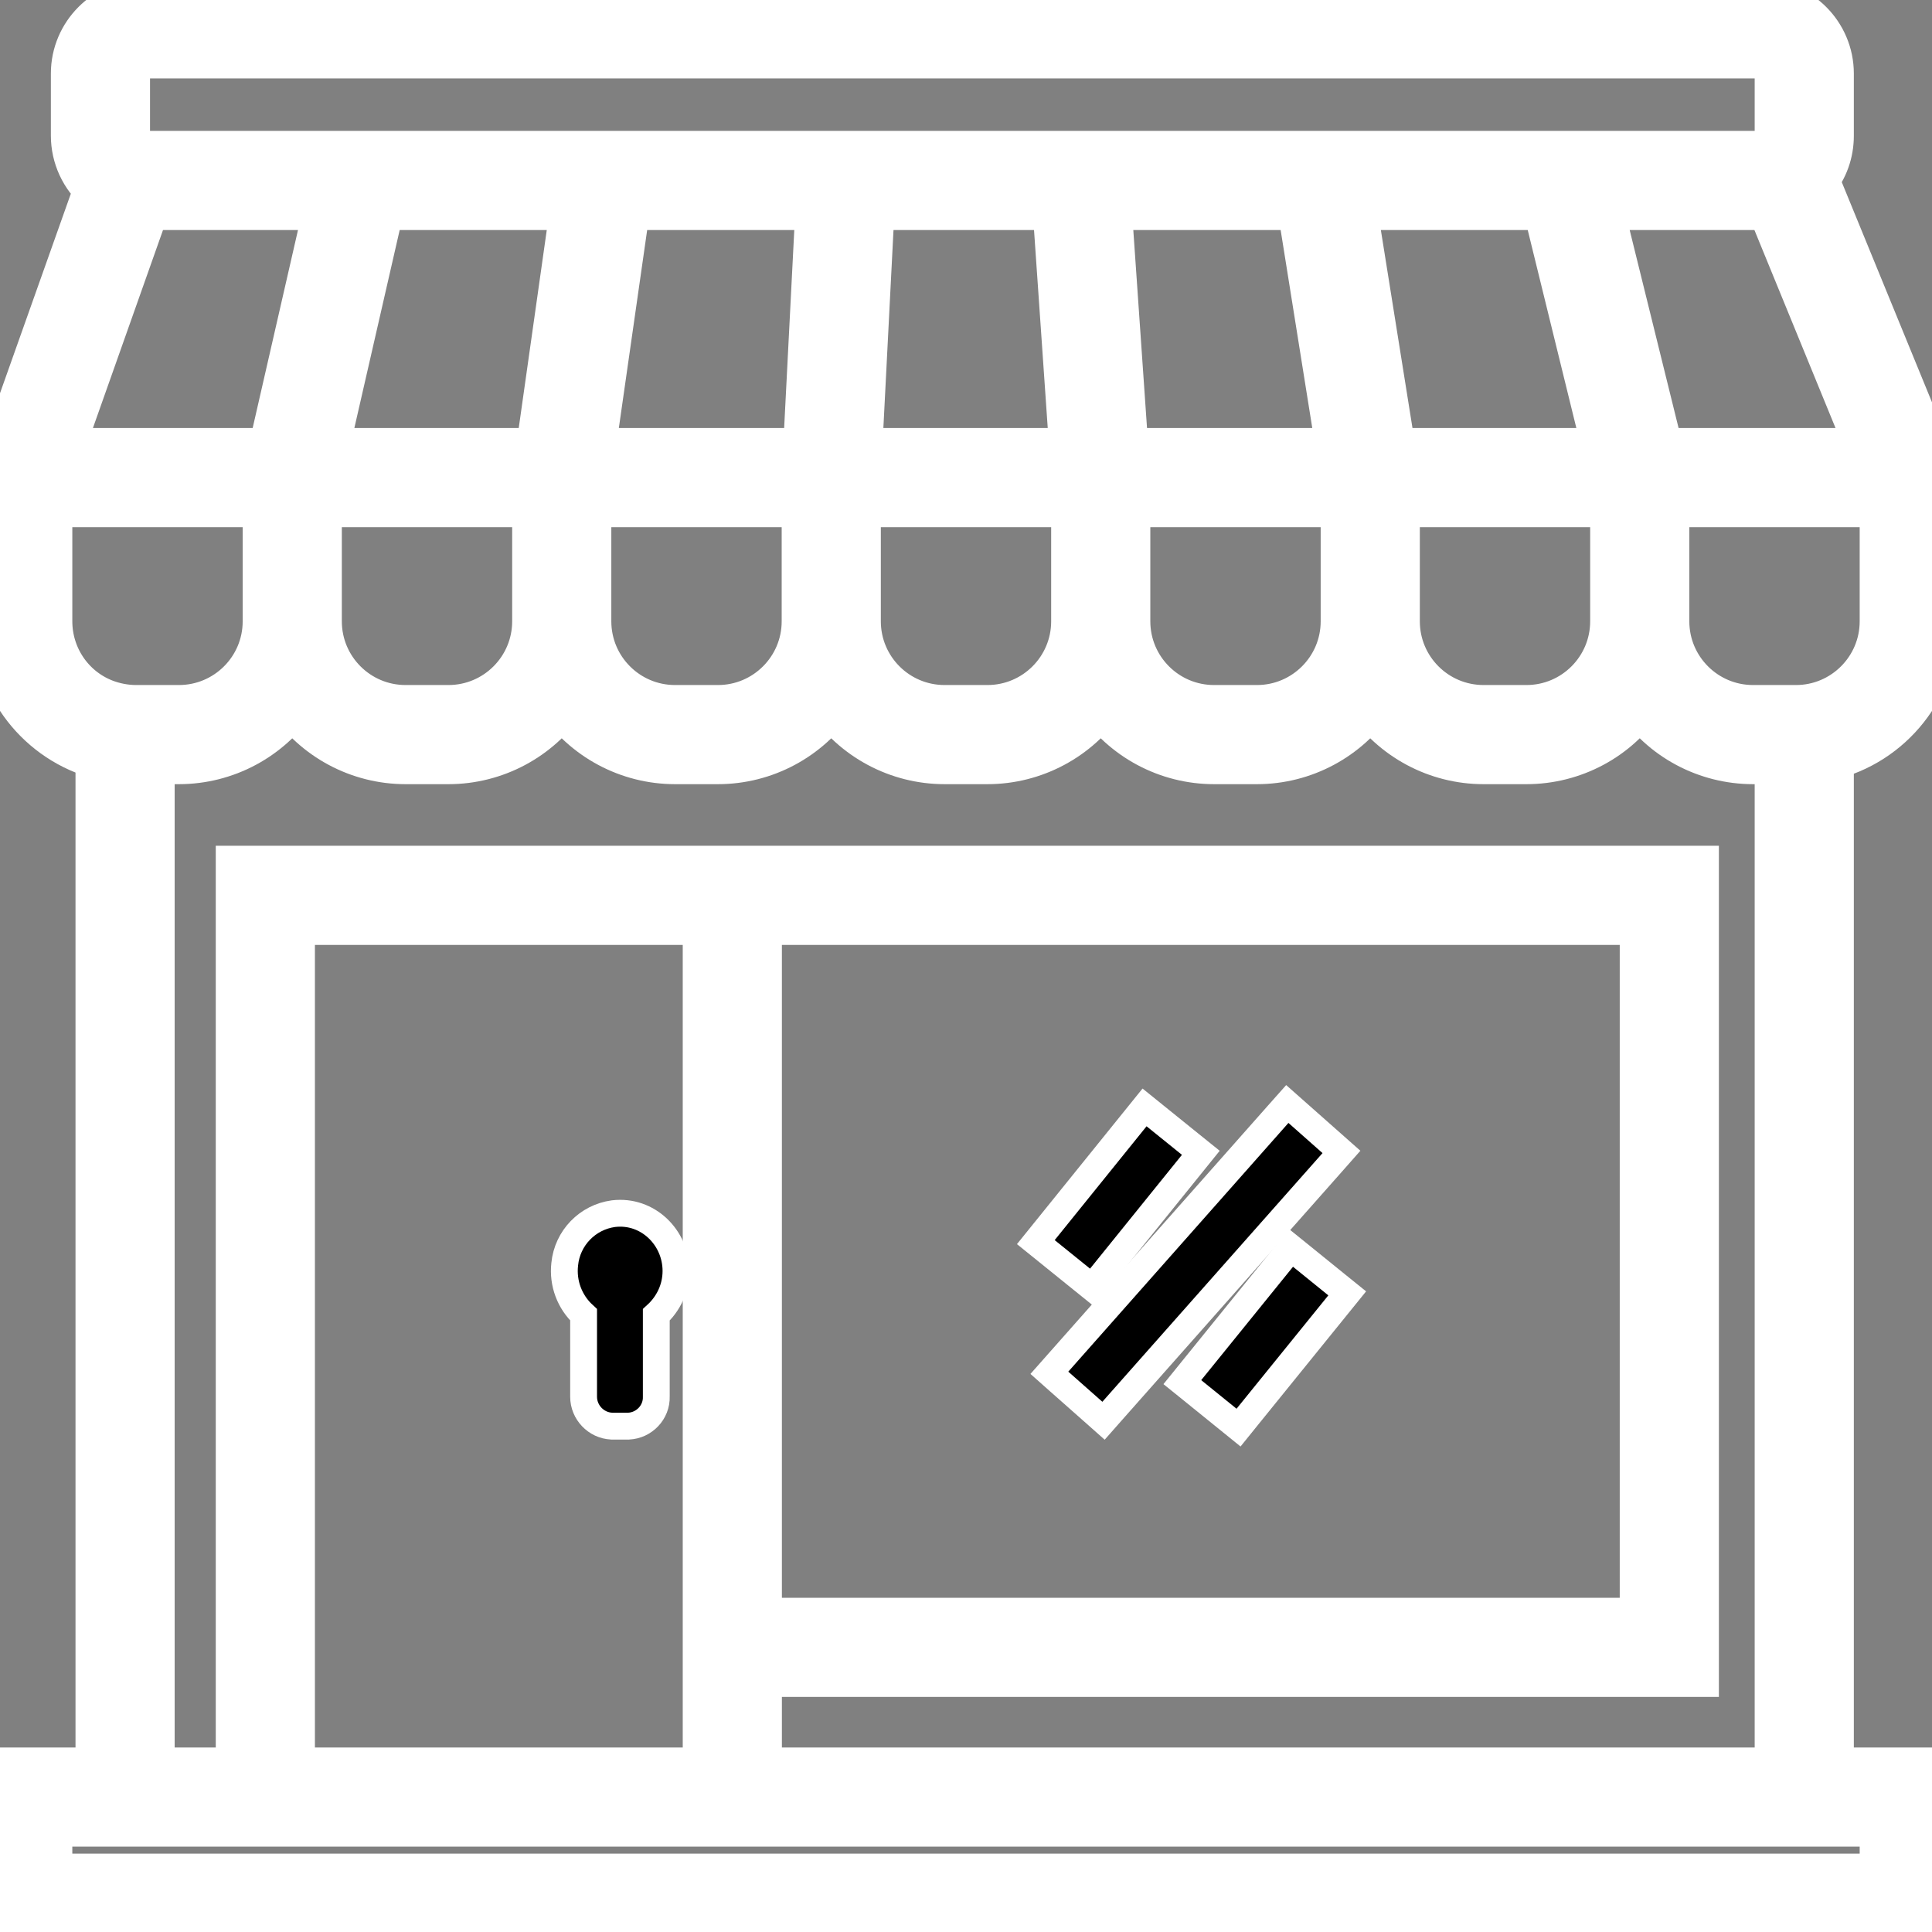
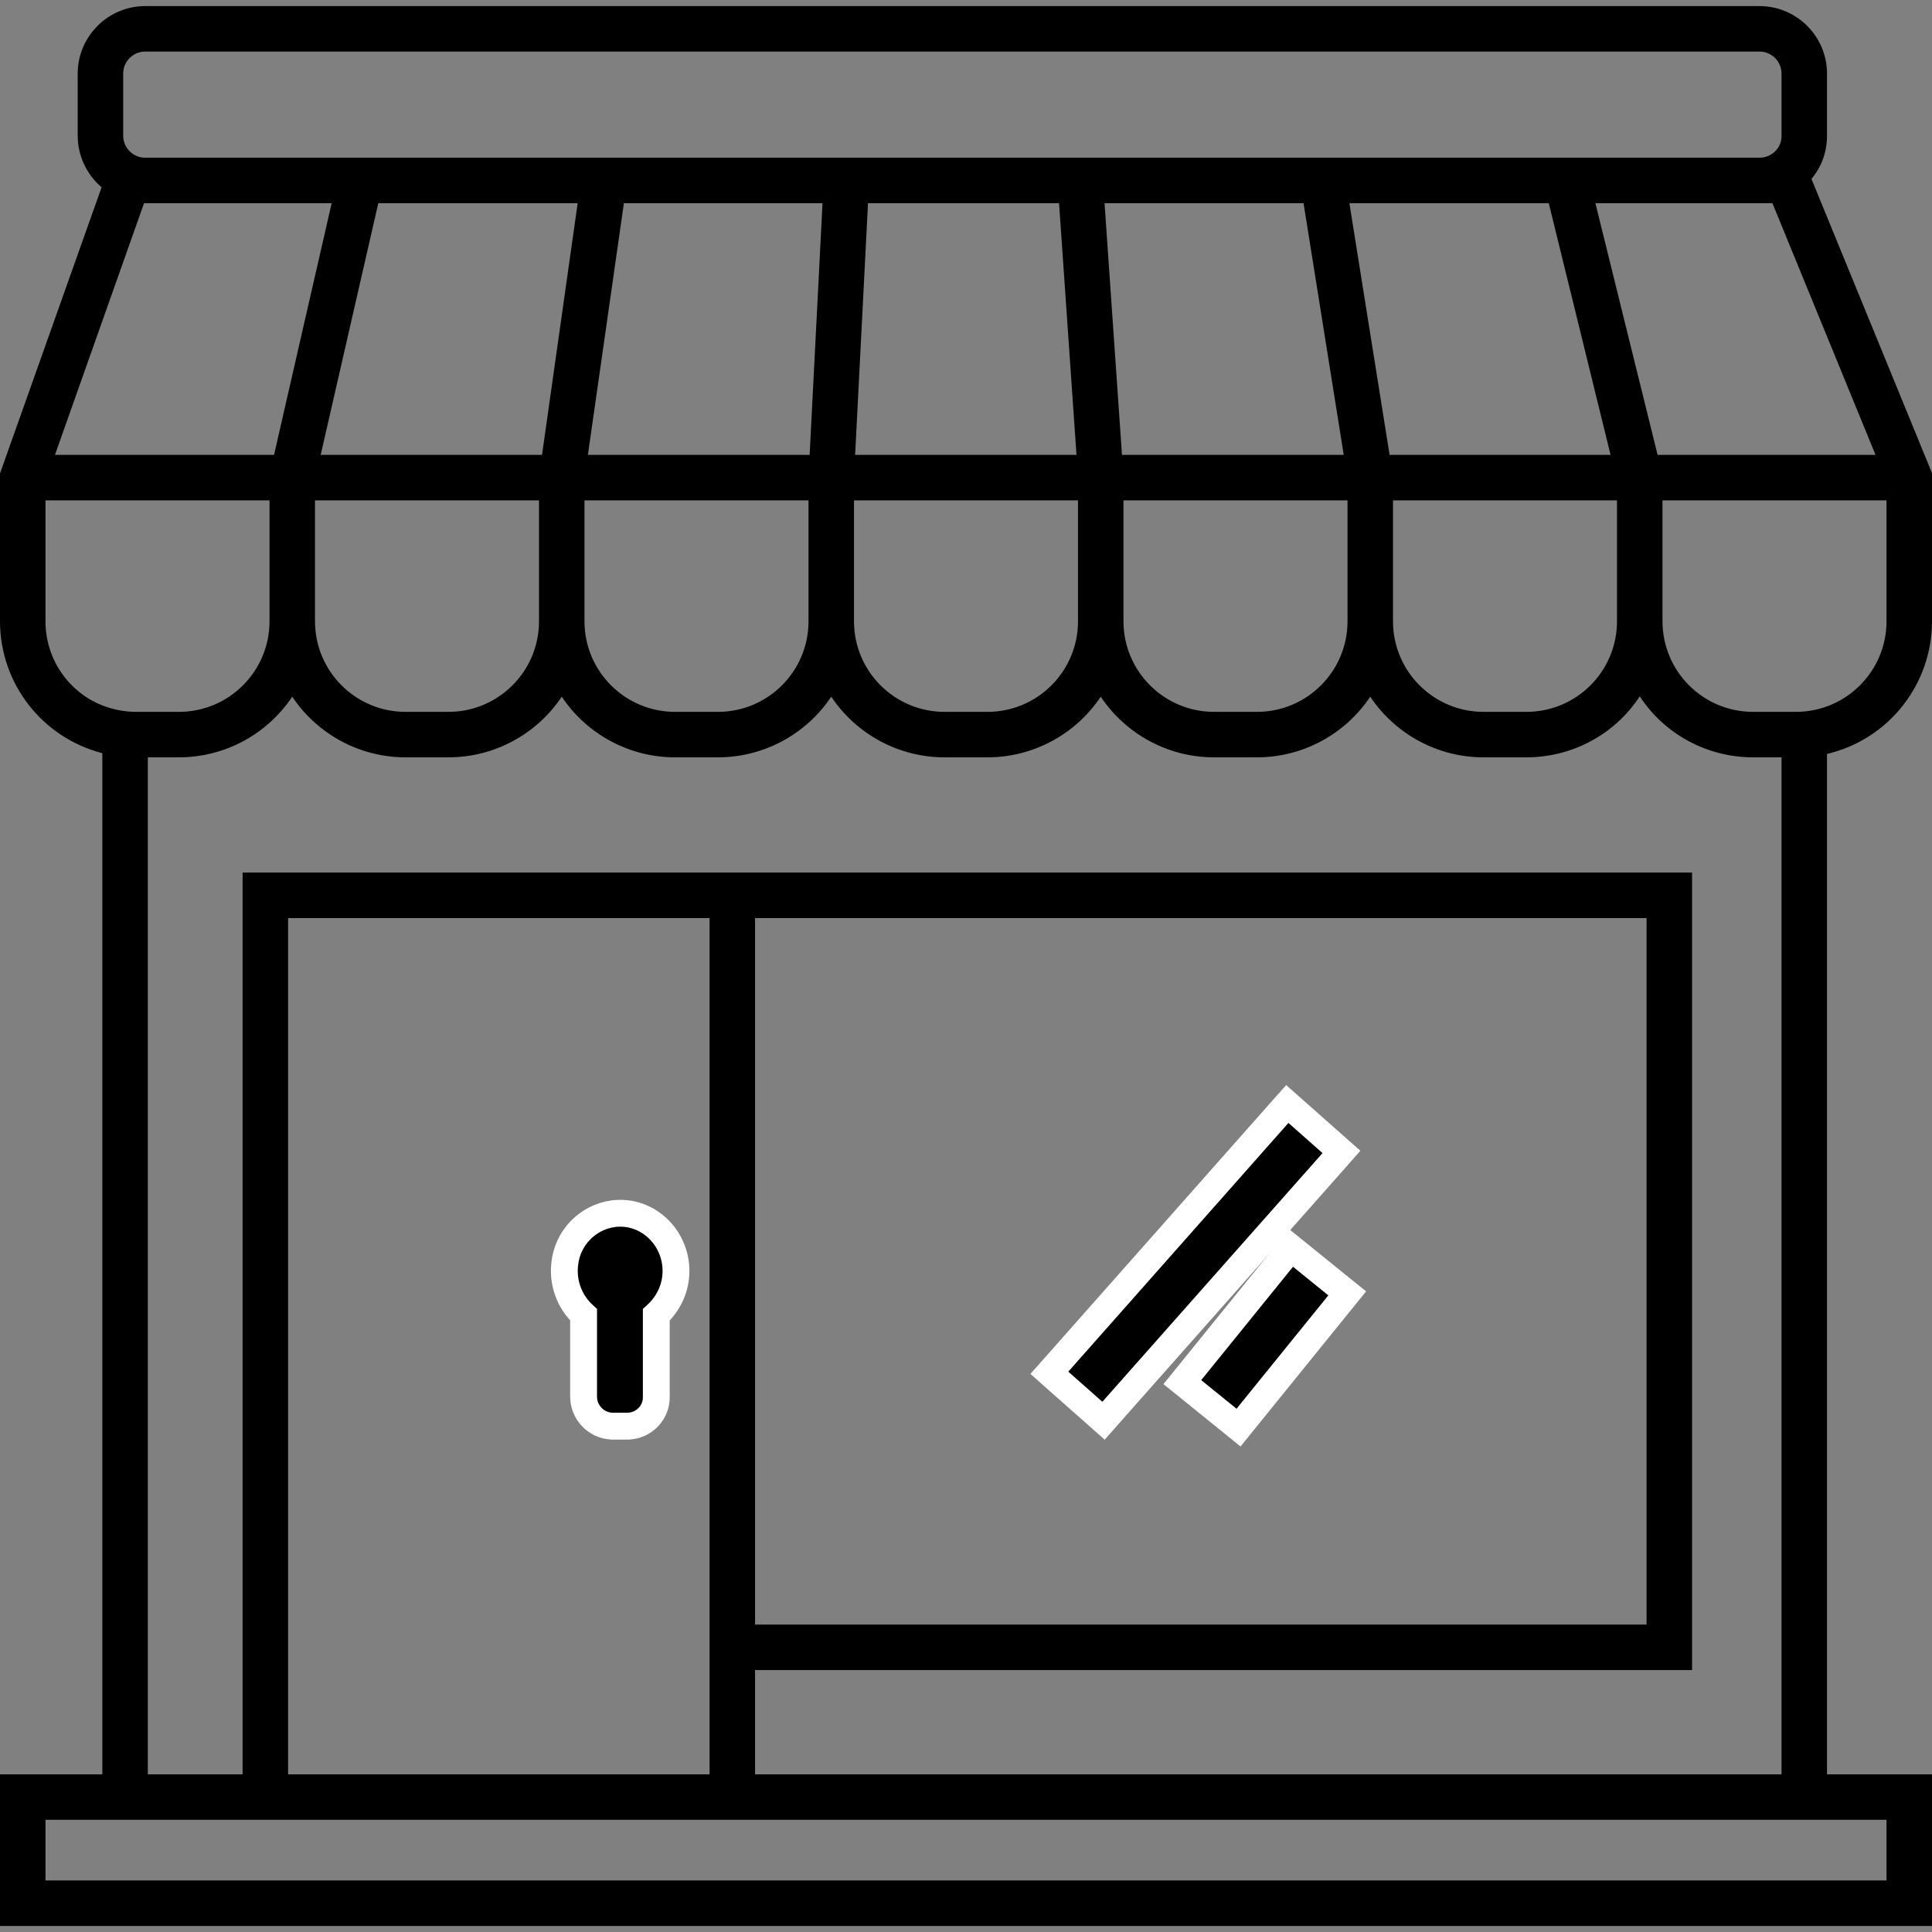
<svg xmlns="http://www.w3.org/2000/svg" width="72" height="72" viewBox="0 0 72 72" fill="none">
  <rect x="0" y="0" width="72" height="72" fill="#808080" stroke="none" />
  <g clip-path="url(#clip0_98_12)">
-     <path d="M38.916 45.901L38.602 46.29L38.991 46.604L40.309 47.668L40.698 47.982L41.012 47.593L44.437 43.351L44.751 42.962L44.361 42.648L43.043 41.584L42.654 41.27L42.34 41.659L38.916 45.901Z" fill="black" stroke="white" />
    <path d="M44.377 51.119L44.062 51.508L44.451 51.822L45.768 52.888L46.157 53.203L46.471 52.814L49.892 48.589L50.207 48.2L49.818 47.886L48.501 46.819L48.112 46.505L47.798 46.894L44.377 51.119Z" fill="black" stroke="white" />
    <path d="M39.438 50.786L39.107 51.16L39.481 51.492L40.751 52.615L41.125 52.947L41.456 52.572L49.661 43.304L49.992 42.929L49.618 42.598L48.348 41.474L47.974 41.143L47.642 41.517L39.438 50.786Z" fill="black" stroke="white" />
    <path d="M22.791 53.147L22.802 53.148H22.814H23.407H23.418L23.43 53.147C24.001 53.121 24.477 52.636 24.458 52.045V49.001C24.91 48.589 25.192 48.008 25.192 47.364C25.192 46.116 24.137 45.078 22.867 45.229L22.867 45.229L22.86 45.23C21.898 45.36 21.14 46.135 21.045 47.115C20.966 47.825 21.23 48.522 21.749 48.999V52.054C21.749 52.63 22.211 53.12 22.791 53.147Z" fill="black" stroke="white" />
    <mask id="path-5-outside-1_98_12" maskUnits="userSpaceOnUse" x="-1" y="-0.773" width="74" height="74" fill="black">
      <rect fill="white" x="-1" y="-0.773" width="74" height="74" />
      <path d="M72 23.153V17.63L67.508 6.668C67.889 6.216 68.087 5.651 68.087 5.058V2.741C68.087 1.357 66.957 0.227 65.573 0.227H5.41C4.026 0.227 2.896 1.357 2.896 2.741V5.058C2.896 5.792 3.221 6.498 3.786 6.979L0 17.644V23.153C0 25.47 1.568 27.49 3.814 28.069V66.124H0V71.775H72V66.124H68.087V28.097C70.376 27.56 72 25.512 72 23.153ZM30.653 7.572L30.173 16.952H21.909L23.251 7.572H30.653ZM32.348 7.572H39.468L40.118 16.952H31.868L32.348 7.572ZM41.813 16.951L41.163 7.572H48.579L50.077 16.951H41.813ZM51.786 16.951L50.288 7.572H57.718L60.021 16.951H51.786ZM21.528 7.572L20.2 16.952H11.951L14.098 7.572H21.528ZM11.739 23.153V18.647H20.087V23.153C20.087 25.018 18.576 26.529 16.711 26.529H15.115C13.25 26.529 11.739 25.017 11.739 23.153ZM21.782 18.647H30.131V23.153C30.131 25.018 28.619 26.529 26.755 26.529H25.158C23.294 26.529 21.782 25.018 21.782 23.153V18.647ZM31.826 18.647H40.174V23.153C40.174 25.018 38.663 26.529 36.798 26.529H35.202C33.337 26.529 31.826 25.018 31.826 23.153V18.647ZM41.869 18.647H50.218V23.153C50.218 25.018 48.706 26.529 46.842 26.529H45.245C43.381 26.529 41.869 25.018 41.869 23.153V18.647ZM51.913 18.647H60.261V23.153C60.261 25.018 58.75 26.529 56.885 26.529H55.289C53.424 26.529 51.913 25.018 51.913 23.153V18.647ZM61.773 16.951L59.456 7.572H66.053L69.895 16.951H61.773ZM4.591 2.741C4.591 2.289 4.958 1.922 5.41 1.922H65.573C66.025 1.922 66.392 2.289 66.392 2.741V5.058C66.406 5.495 66.039 5.863 65.601 5.877H65.587H5.41C4.958 5.877 4.591 5.51 4.591 5.058V2.741ZM5.41 7.572H12.36L10.213 16.952H2.048L5.368 7.572H5.41ZM1.695 23.153V18.647H10.044V23.153C10.044 25.018 8.532 26.529 6.667 26.529H5.071C4.647 26.529 4.209 26.444 3.814 26.289C2.529 25.78 1.695 24.537 1.695 23.153ZM26.444 62.239V66.124H10.736V34.214H26.444V62.239ZM70.305 67.819V70.079H1.695V67.819H70.305ZM28.139 66.124V62.239H63.058V32.518H9.041V66.124H5.509V28.224H6.667C8.363 28.224 9.945 27.377 10.891 25.964C11.838 27.377 13.42 28.224 15.115 28.224H16.711C18.406 28.224 19.988 27.377 20.935 25.964C21.881 27.377 23.463 28.224 25.158 28.224H26.755C28.45 28.224 30.032 27.377 30.978 25.964C31.925 27.377 33.507 28.224 35.202 28.224H36.798C38.493 28.224 40.075 27.377 41.022 25.964C41.968 27.377 43.55 28.224 45.245 28.224H46.842C48.537 28.224 50.119 27.377 51.065 25.964C52.012 27.377 53.594 28.224 55.289 28.224H56.885C58.58 28.224 60.177 27.377 61.109 25.95C62.041 27.377 63.638 28.224 65.333 28.224H66.392V66.124H28.139V66.124ZM28.139 60.544V34.214H61.363V60.544H28.139ZM66.929 26.529H65.332C63.468 26.529 61.956 25.017 61.956 23.153V18.647H70.305V23.153C70.305 25.017 68.793 26.529 66.929 26.529Z" />
    </mask>
    <path d="M72 23.153V17.63L67.508 6.668C67.889 6.216 68.087 5.651 68.087 5.058V2.741C68.087 1.357 66.957 0.227 65.573 0.227H5.41C4.026 0.227 2.896 1.357 2.896 2.741V5.058C2.896 5.792 3.221 6.498 3.786 6.979L0 17.644V23.153C0 25.47 1.568 27.49 3.814 28.069V66.124H0V71.775H72V66.124H68.087V28.097C70.376 27.56 72 25.512 72 23.153ZM30.653 7.572L30.173 16.952H21.909L23.251 7.572H30.653ZM32.348 7.572H39.468L40.118 16.952H31.868L32.348 7.572ZM41.813 16.951L41.163 7.572H48.579L50.077 16.951H41.813ZM51.786 16.951L50.288 7.572H57.718L60.021 16.951H51.786ZM21.528 7.572L20.2 16.952H11.951L14.098 7.572H21.528ZM11.739 23.153V18.647H20.087V23.153C20.087 25.018 18.576 26.529 16.711 26.529H15.115C13.25 26.529 11.739 25.017 11.739 23.153ZM21.782 18.647H30.131V23.153C30.131 25.018 28.619 26.529 26.755 26.529H25.158C23.294 26.529 21.782 25.018 21.782 23.153V18.647ZM31.826 18.647H40.174V23.153C40.174 25.018 38.663 26.529 36.798 26.529H35.202C33.337 26.529 31.826 25.018 31.826 23.153V18.647ZM41.869 18.647H50.218V23.153C50.218 25.018 48.706 26.529 46.842 26.529H45.245C43.381 26.529 41.869 25.018 41.869 23.153V18.647ZM51.913 18.647H60.261V23.153C60.261 25.018 58.75 26.529 56.885 26.529H55.289C53.424 26.529 51.913 25.018 51.913 23.153V18.647ZM61.773 16.951L59.456 7.572H66.053L69.895 16.951H61.773ZM4.591 2.741C4.591 2.289 4.958 1.922 5.41 1.922H65.573C66.025 1.922 66.392 2.289 66.392 2.741V5.058C66.406 5.495 66.039 5.863 65.601 5.877H65.587H5.41C4.958 5.877 4.591 5.51 4.591 5.058V2.741ZM5.41 7.572H12.36L10.213 16.952H2.048L5.368 7.572H5.41ZM1.695 23.153V18.647H10.044V23.153C10.044 25.018 8.532 26.529 6.667 26.529H5.071C4.647 26.529 4.209 26.444 3.814 26.289C2.529 25.78 1.695 24.537 1.695 23.153ZM26.444 62.239V66.124H10.736V34.214H26.444V62.239ZM70.305 67.819V70.079H1.695V67.819H70.305ZM28.139 66.124V62.239H63.058V32.518H9.041V66.124H5.509V28.224H6.667C8.363 28.224 9.945 27.377 10.891 25.964C11.838 27.377 13.42 28.224 15.115 28.224H16.711C18.406 28.224 19.988 27.377 20.935 25.964C21.881 27.377 23.463 28.224 25.158 28.224H26.755C28.45 28.224 30.032 27.377 30.978 25.964C31.925 27.377 33.507 28.224 35.202 28.224H36.798C38.493 28.224 40.075 27.377 41.022 25.964C41.968 27.377 43.55 28.224 45.245 28.224H46.842C48.537 28.224 50.119 27.377 51.065 25.964C52.012 27.377 53.594 28.224 55.289 28.224H56.885C58.58 28.224 60.177 27.377 61.109 25.95C62.041 27.377 63.638 28.224 65.333 28.224H66.392V66.124H28.139V66.124ZM28.139 60.544V34.214H61.363V60.544H28.139ZM66.929 26.529H65.332C63.468 26.529 61.956 25.017 61.956 23.153V18.647H70.305V23.153C70.305 25.017 68.793 26.529 66.929 26.529Z" fill="black" />
-     <path d="M72 23.153V17.63L67.508 6.668C67.889 6.216 68.087 5.651 68.087 5.058V2.741C68.087 1.357 66.957 0.227 65.573 0.227H5.41C4.026 0.227 2.896 1.357 2.896 2.741V5.058C2.896 5.792 3.221 6.498 3.786 6.979L0 17.644V23.153C0 25.47 1.568 27.49 3.814 28.069V66.124H0V71.775H72V66.124H68.087V28.097C70.376 27.56 72 25.512 72 23.153ZM30.653 7.572L30.173 16.952H21.909L23.251 7.572H30.653ZM32.348 7.572H39.468L40.118 16.952H31.868L32.348 7.572ZM41.813 16.951L41.163 7.572H48.579L50.077 16.951H41.813ZM51.786 16.951L50.288 7.572H57.718L60.021 16.951H51.786ZM21.528 7.572L20.2 16.952H11.951L14.098 7.572H21.528ZM11.739 23.153V18.647H20.087V23.153C20.087 25.018 18.576 26.529 16.711 26.529H15.115C13.25 26.529 11.739 25.017 11.739 23.153ZM21.782 18.647H30.131V23.153C30.131 25.018 28.619 26.529 26.755 26.529H25.158C23.294 26.529 21.782 25.018 21.782 23.153V18.647ZM31.826 18.647H40.174V23.153C40.174 25.018 38.663 26.529 36.798 26.529H35.202C33.337 26.529 31.826 25.018 31.826 23.153V18.647ZM41.869 18.647H50.218V23.153C50.218 25.018 48.706 26.529 46.842 26.529H45.245C43.381 26.529 41.869 25.018 41.869 23.153V18.647ZM51.913 18.647H60.261V23.153C60.261 25.018 58.75 26.529 56.885 26.529H55.289C53.424 26.529 51.913 25.018 51.913 23.153V18.647ZM61.773 16.951L59.456 7.572H66.053L69.895 16.951H61.773ZM4.591 2.741C4.591 2.289 4.958 1.922 5.41 1.922H65.573C66.025 1.922 66.392 2.289 66.392 2.741V5.058C66.406 5.495 66.039 5.863 65.601 5.877H65.587H5.41C4.958 5.877 4.591 5.51 4.591 5.058V2.741ZM5.41 7.572H12.36L10.213 16.952H2.048L5.368 7.572H5.41ZM1.695 23.153V18.647H10.044V23.153C10.044 25.018 8.532 26.529 6.667 26.529H5.071C4.647 26.529 4.209 26.444 3.814 26.289C2.529 25.78 1.695 24.537 1.695 23.153ZM26.444 62.239V66.124H10.736V34.214H26.444V62.239ZM70.305 67.819V70.079H1.695V67.819H70.305ZM28.139 66.124V62.239H63.058V32.518H9.041V66.124H5.509V28.224H6.667C8.363 28.224 9.945 27.377 10.891 25.964C11.838 27.377 13.42 28.224 15.115 28.224H16.711C18.406 28.224 19.988 27.377 20.935 25.964C21.881 27.377 23.463 28.224 25.158 28.224H26.755C28.45 28.224 30.032 27.377 30.978 25.964C31.925 27.377 33.507 28.224 35.202 28.224H36.798C38.493 28.224 40.075 27.377 41.022 25.964C41.968 27.377 43.55 28.224 45.245 28.224H46.842C48.537 28.224 50.119 27.377 51.065 25.964C52.012 27.377 53.594 28.224 55.289 28.224H56.885C58.58 28.224 60.177 27.377 61.109 25.95C62.041 27.377 63.638 28.224 65.333 28.224H66.392V66.124H28.139V66.124ZM28.139 60.544V34.214H61.363V60.544H28.139ZM66.929 26.529H65.332C63.468 26.529 61.956 25.017 61.956 23.153V18.647H70.305V23.153C70.305 25.017 68.793 26.529 66.929 26.529Z" stroke="white" stroke-width="2" mask="url(#path-5-outside-1_98_12)" />
  </g>
  <defs>
    <clipPath id="clip0_98_12">
      <rect width="72" height="72" fill="white" />
    </clipPath>
  </defs>
</svg>